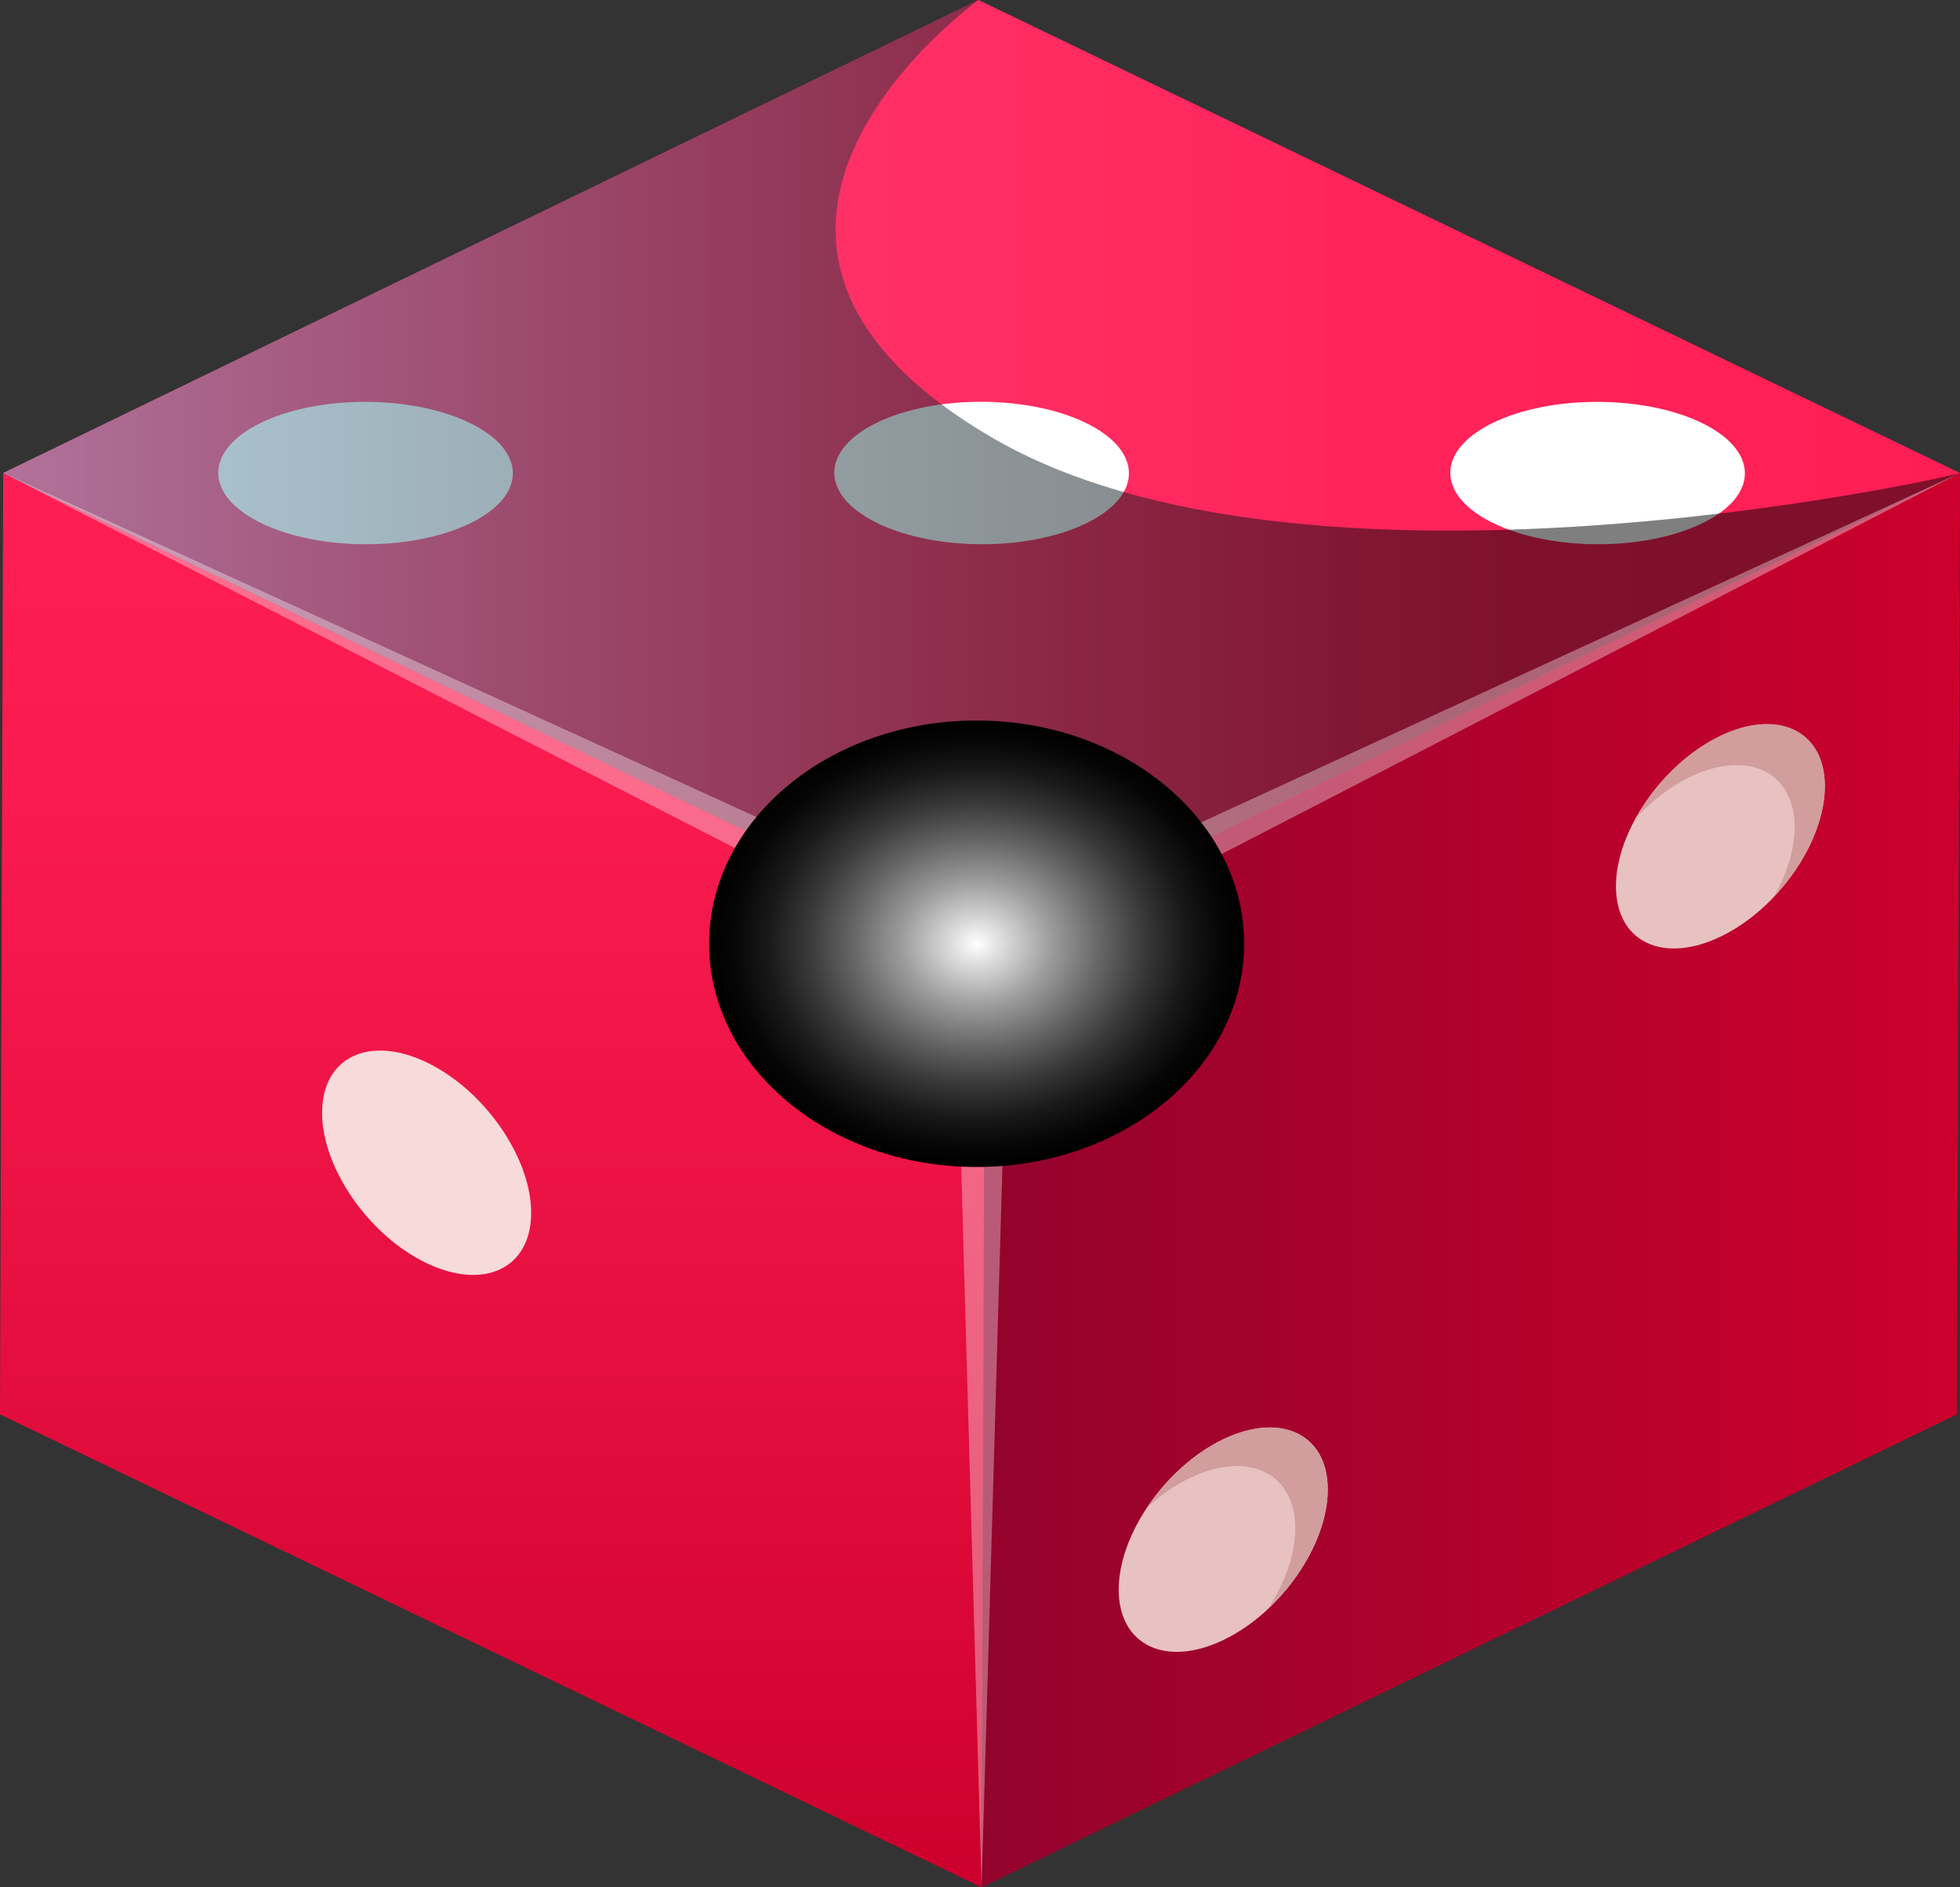
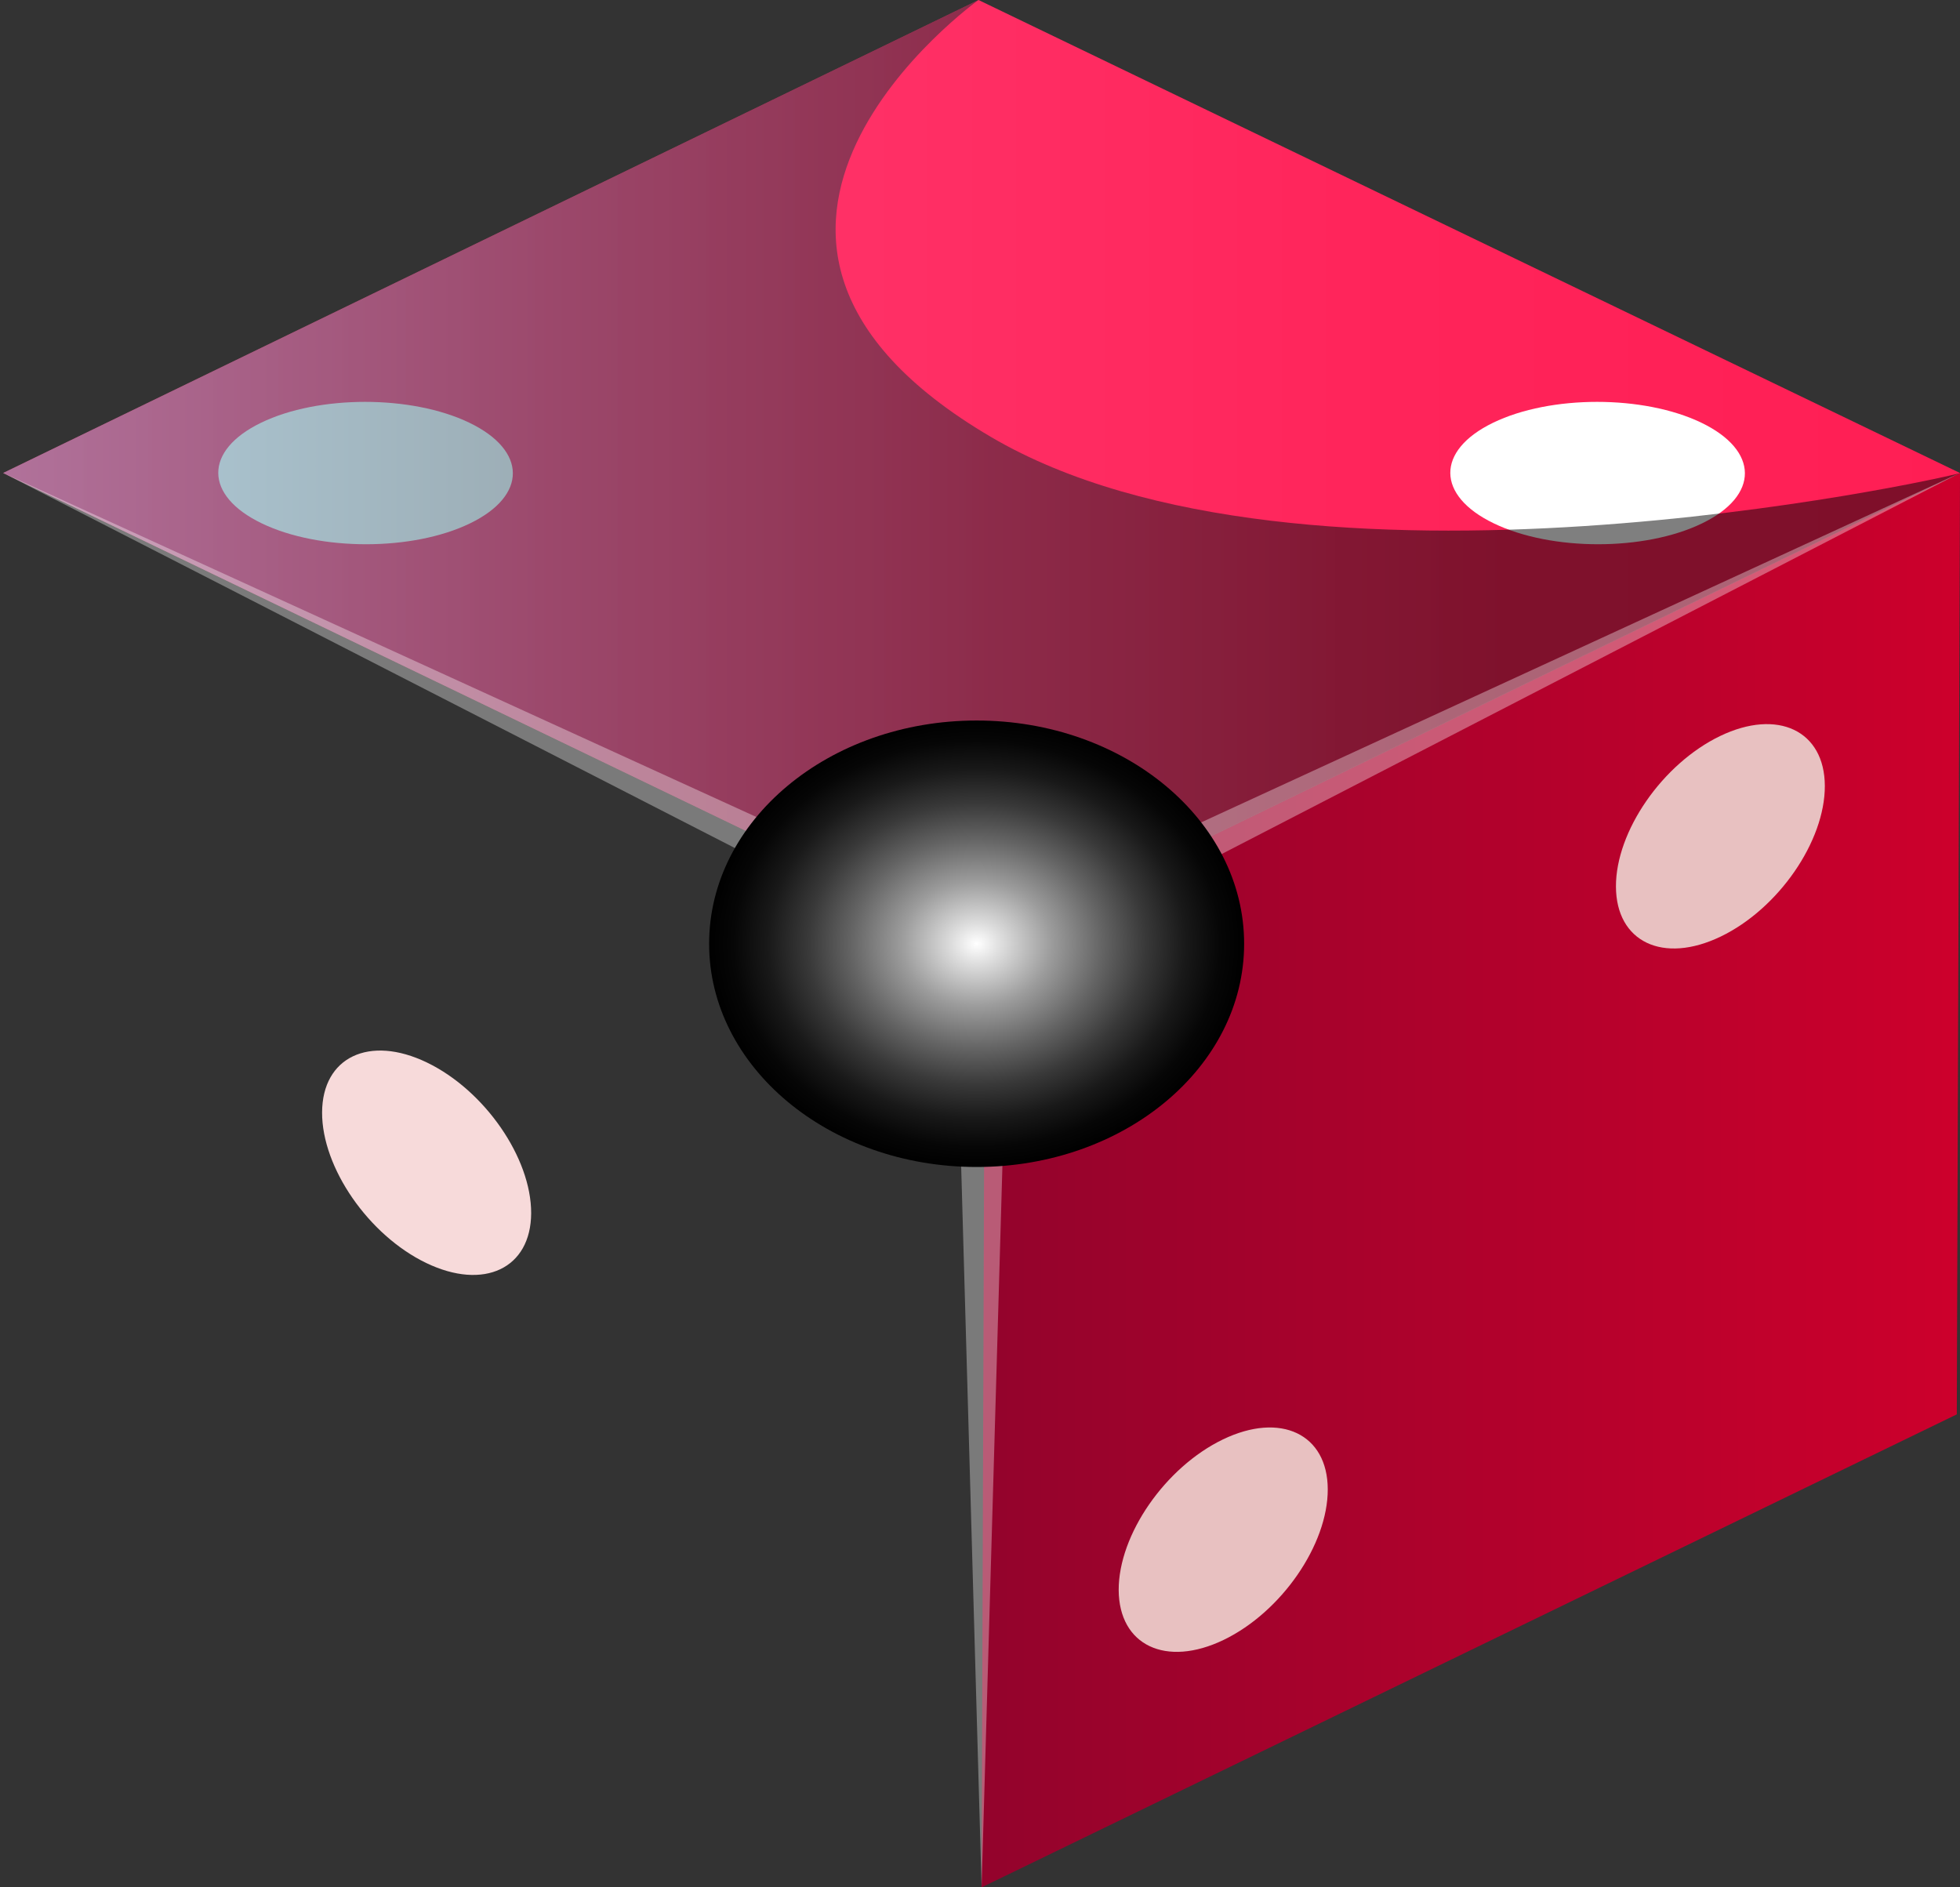
<svg xmlns="http://www.w3.org/2000/svg" width="54" height="52" viewBox="0 0 54 52" fill="none">
  <rect x="0" y="0" width="54" height="52" fill="#333333" stroke="none" />
  <g clip-path="url(#clip0_626_4433)">
    <path d="M54 13.035L53.912 38.969L27.044 52.001L27.133 26.066L54 13.035Z" fill="url(#paint0_linear_626_4433)" />
-     <path d="M27.133 26.066L27.044 52.001L0 38.969L0.088 13.035L27.133 26.066Z" fill="url(#paint1_linear_626_4433)" />
    <path d="M53.998 13.032L53.992 13.037L27.134 26.063L0.087 13.032L26.959 0L53.998 13.032Z" fill="url(#paint2_linear_626_4433)" />
    <path d="M11.761 29.274C13.352 30.041 14.639 31.901 14.634 33.426C14.629 34.948 13.333 35.565 11.742 34.798C10.156 34.034 8.868 32.172 8.874 30.651C8.879 29.125 10.175 28.509 11.761 29.274Z" fill="#F7DADA" />
-     <path d="M29.904 11.647C31.496 12.414 31.503 13.655 29.923 14.42C28.343 15.187 25.777 15.187 24.186 14.42C22.595 13.653 22.584 12.411 24.163 11.644C25.744 10.877 28.315 10.88 29.904 11.646V11.647Z" fill="white" />
-     <path d="M46.875 11.647C48.466 12.414 48.474 13.655 46.894 14.42C45.313 15.187 42.747 15.187 41.156 14.42C39.565 13.654 39.557 12.413 41.137 11.647C42.717 10.881 45.283 10.881 46.875 11.647Z" fill="white" />
+     <path d="M46.875 11.647C48.466 12.414 48.474 13.655 46.894 14.42C45.313 15.187 42.747 15.187 41.156 14.42C39.565 13.654 39.557 12.413 41.137 11.647C42.717 10.881 45.283 10.881 46.875 11.647" fill="white" />
    <path d="M12.931 11.647C14.522 12.414 14.53 13.655 12.95 14.42C11.37 15.187 8.803 15.187 7.212 14.42C5.621 13.654 5.613 12.413 7.193 11.647C8.773 10.881 11.34 10.881 12.931 11.647Z" fill="white" />
    <path d="M33.694 39.659C35.285 38.893 36.577 39.512 36.581 41.032C36.586 42.558 35.303 44.416 33.713 45.183C32.122 45.95 30.828 45.333 30.821 43.808C30.817 42.286 32.103 40.426 33.694 39.659Z" fill="#E8C1C1" />
-     <path d="M32.779 40.724C34.381 39.952 35.682 40.575 35.687 42.107C35.69 42.816 35.406 43.593 34.953 44.305C35.917 43.393 36.585 42.13 36.581 41.032C36.577 39.511 35.284 38.893 33.694 39.66C32.875 40.055 32.141 40.741 31.617 41.521C31.972 41.2 32.364 40.924 32.779 40.725V40.724Z" fill="#D19D9D" />
    <path d="M47.389 20.28C48.98 19.514 50.271 20.133 50.276 21.653C50.281 23.179 48.998 25.038 47.408 25.804C45.817 26.571 44.526 25.952 44.521 24.427C44.516 22.906 45.8 21.047 47.389 20.28Z" fill="#E8C1C1" />
-     <path d="M46.557 21.41C48.148 20.643 49.44 21.262 49.444 22.782C49.446 23.396 49.233 24.063 48.881 24.693C49.717 23.806 50.281 22.66 50.276 21.653C50.272 20.132 48.979 19.514 47.389 20.281C46.439 20.739 45.605 21.589 45.083 22.521C45.514 22.063 46.014 21.671 46.556 21.408L46.557 21.41Z" fill="#D19D9D" />
    <path style="mix-blend-mode:screen" opacity="0.5" d="M53.986 13.037L27.134 26.063L0.087 13.032L26.959 0C26.959 0 17.878 6.5 27.3 12.038C35.877 17.08 53.399 13.215 53.986 13.037Z" fill="url(#paint3_linear_626_4433)" />
    <g style="mix-blend-mode:screen" opacity="0.35">
      <path d="M0.087 13.031L26.321 26.479L27.044 52L27.778 26.566L53.986 13.037L27.153 25.394L0.087 13.031Z" fill="white" />
    </g>
    <path style="mix-blend-mode:screen" d="M26.907 32.153C30.977 32.153 34.277 29.399 34.277 26.003C34.277 22.605 30.977 19.852 26.907 19.852C22.837 19.852 19.537 22.605 19.537 26.003C19.537 29.399 22.837 32.153 26.907 32.153Z" fill="url(#paint4_radial_626_4433)" />
  </g>
  <defs>
    <linearGradient id="paint0_linear_626_4433" x1="27.044" y1="32.518" x2="54" y2="32.518" gradientUnits="userSpaceOnUse">
      <stop stop-color="#93032C" />
      <stop offset="0.99" stop-color="#CC002C" />
    </linearGradient>
    <linearGradient id="paint1_linear_626_4433" x1="13.566" y1="52.001" x2="13.566" y2="13.035" gradientUnits="userSpaceOnUse">
      <stop stop-color="#CC002C" />
      <stop offset="0.37" stop-color="#E50E3F" />
      <stop offset="0.74" stop-color="#F81A4E" />
      <stop offset="1" stop-color="#FF1E54" />
    </linearGradient>
    <linearGradient id="paint2_linear_626_4433" x1="0.087" y1="13.032" x2="53.998" y2="13.032" gradientUnits="userSpaceOnUse">
      <stop stop-color="#FF487E" />
      <stop offset="0.28" stop-color="#FF376D" />
      <stop offset="0.71" stop-color="#FF245A" />
      <stop offset="1" stop-color="#FF1E54" />
    </linearGradient>
    <linearGradient id="paint3_linear_626_4433" x1="-12.268" y1="13.032" x2="41.631" y2="13.032" gradientUnits="userSpaceOnUse">
      <stop stop-color="#8ADAFF" />
      <stop offset="0.23" stop-color="#639DB8" />
      <stop offset="0.51" stop-color="#395A6A" />
      <stop offset="0.74" stop-color="#1A2930" />
      <stop offset="0.91" stop-color="#070B0D" />
      <stop offset="1" />
    </linearGradient>
    <radialGradient id="paint4_radial_626_4433" cx="0" cy="0" r="1" gradientUnits="userSpaceOnUse" gradientTransform="translate(26.907 26.003) scale(7.37 6.151)">
      <stop stop-color="white" />
      <stop offset="0.09" stop-color="#DEDEDE" />
      <stop offset="0.28" stop-color="#9C9C9C" />
      <stop offset="0.47" stop-color="#646464" />
      <stop offset="0.63" stop-color="#393939" />
      <stop offset="0.78" stop-color="#191919" />
      <stop offset="0.91" stop-color="#060606" />
      <stop offset="1" />
    </radialGradient>
    <clipPath id="clip0_626_4433">
      <rect width="54" height="52" fill="white" />
    </clipPath>
  </defs>
</svg>